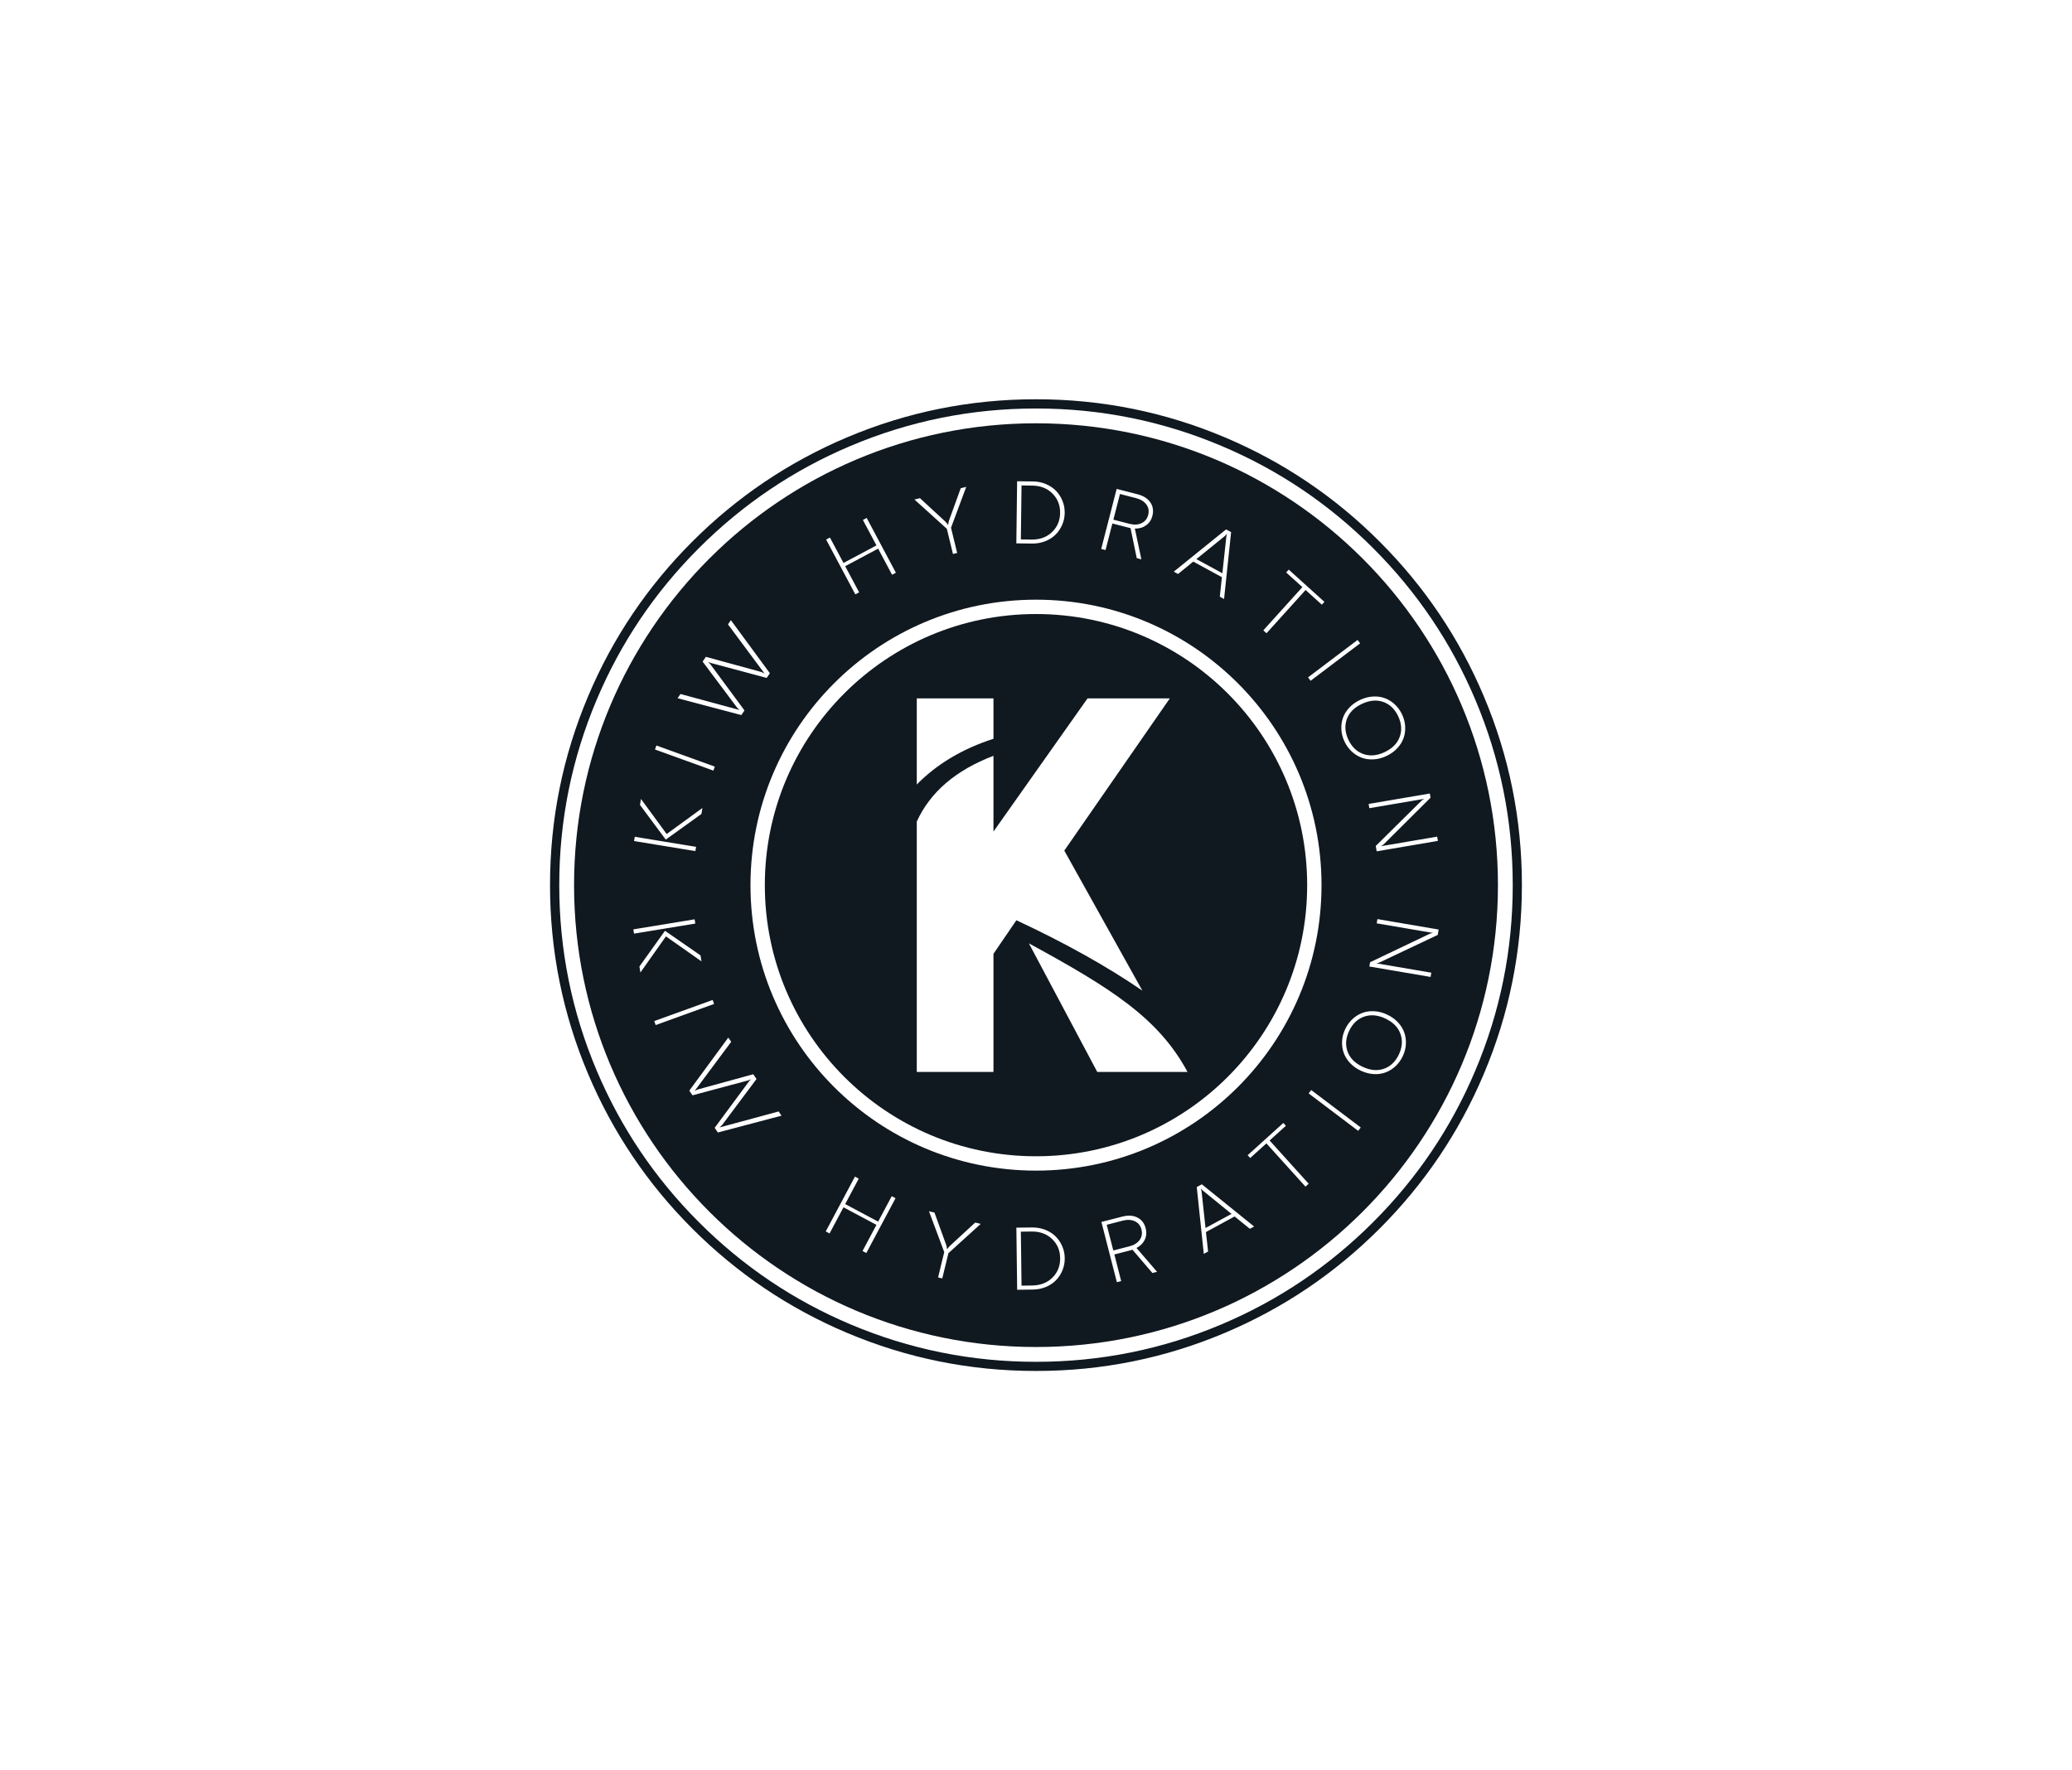
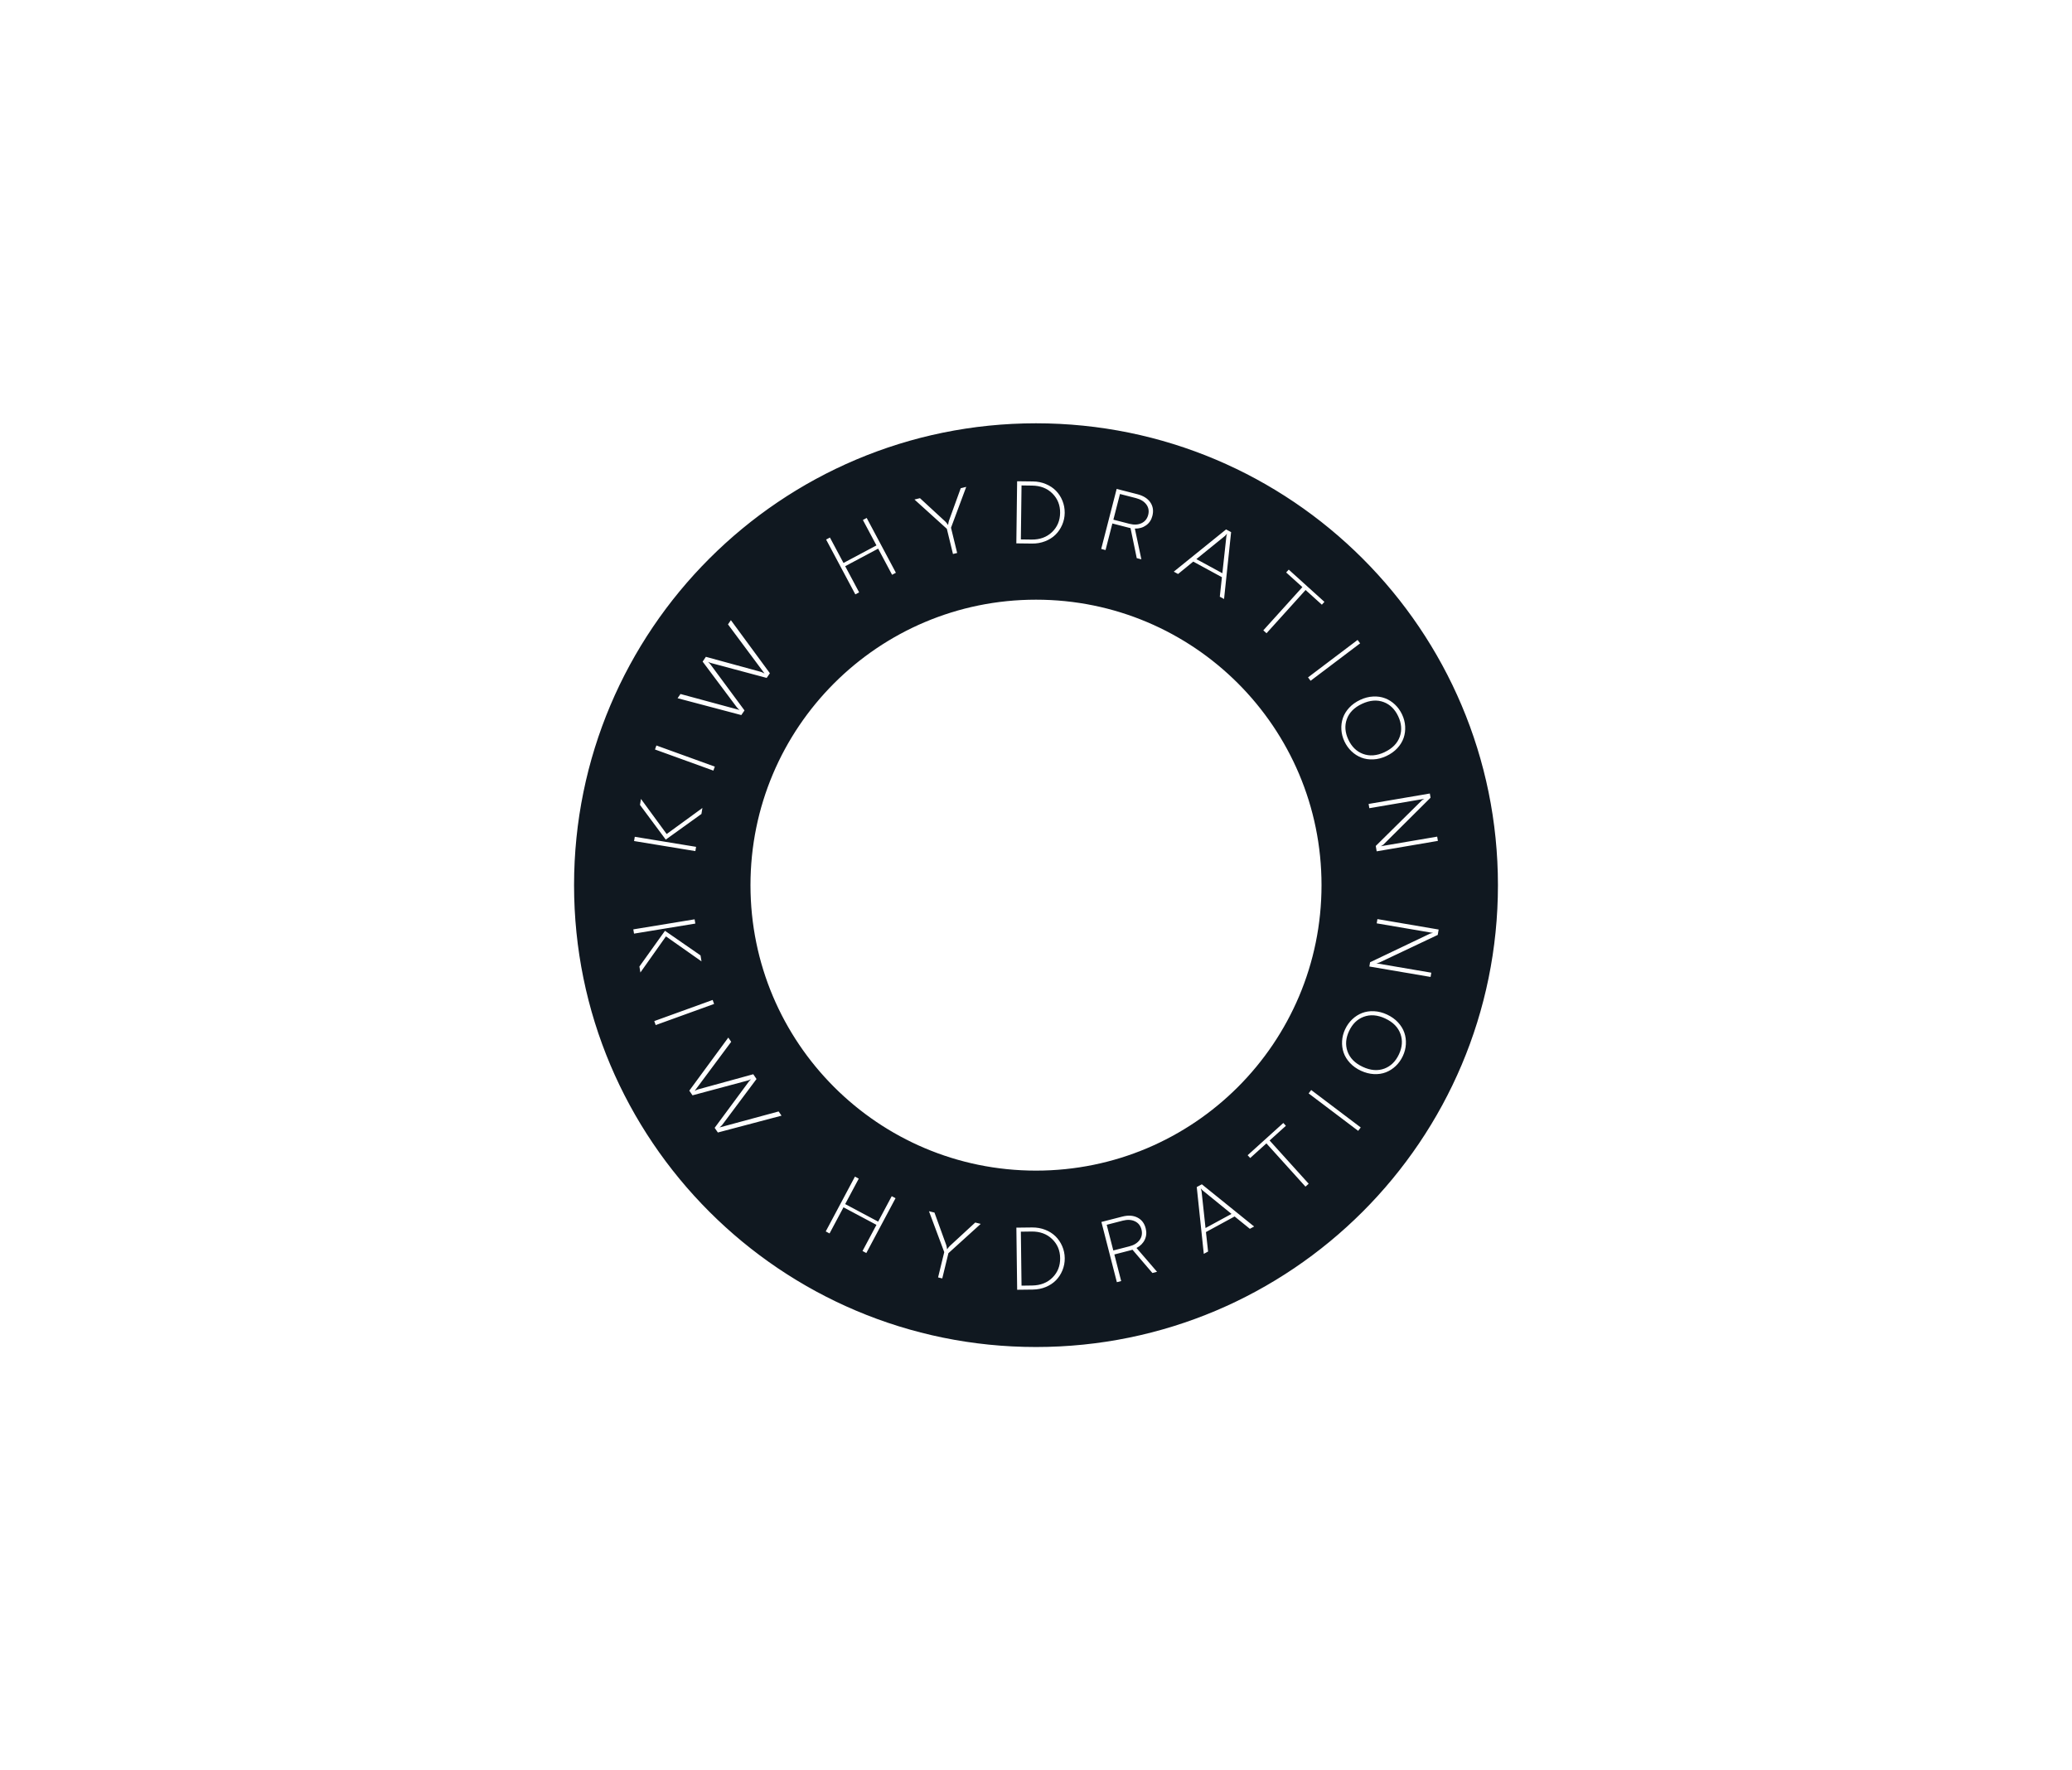
<svg xmlns="http://www.w3.org/2000/svg" viewBox="0 0 550 470">
  <defs>
    <style>
      .cls-1 {
        fill-rule: evenodd;
      }

      .cls-1, .cls-2 {
        fill: #101820;
      }

      .cls-1, .cls-2, .cls-3 {
        stroke-width: 0px;
      }

      .cls-3 {
        fill: #fff;
        opacity: 0;
      }
    </style>
  </defs>
  <g id="Lager_1" data-name="Lager 1">
    <g>
-       <path class="cls-1" d="M183.78,143.78c-11.9,11.9-21.12,25.57-27.64,41-6.76,15.98-10.14,32.72-10.14,50.21s3.38,34.23,10.14,50.21c6.53,15.43,15.74,29.1,27.64,41,11.9,11.9,25.57,21.11,41,27.64,15.98,6.76,32.72,10.14,50.21,10.14s34.23-3.38,50.21-10.14c15.44-6.53,29.1-15.74,41-27.64,11.9-11.9,21.11-25.57,27.64-41,6.76-15.98,10.14-32.72,10.14-50.21s-3.38-34.23-10.14-50.21c-6.53-15.43-15.74-29.1-27.64-41-11.9-11.9-25.57-21.11-41-27.64-15.98-6.76-32.72-10.14-50.21-10.14s-34.23,3.38-50.21,10.14c-15.43,6.53-29.1,15.74-41,27.64h0ZM148.45,235c0-17.16,3.32-33.58,9.95-49.26,6.4-15.14,15.44-28.55,27.12-40.22,11.68-11.68,25.08-20.71,40.22-27.12,15.68-6.63,32.1-9.95,49.26-9.95s33.58,3.32,49.26,9.95c15.14,6.4,28.55,15.44,40.22,27.12,11.68,11.68,20.72,25.08,27.12,40.22,6.63,15.68,9.95,32.1,9.95,49.26s-3.32,33.58-9.95,49.26c-6.4,15.14-15.44,28.55-27.12,40.22-11.68,11.68-25.08,20.72-40.22,27.12-15.68,6.63-32.1,9.95-49.26,9.95s-33.58-3.32-49.26-9.95c-15.14-6.4-28.55-15.44-40.22-27.12-11.68-11.67-20.71-25.08-27.12-40.22-6.63-15.68-9.95-32.1-9.95-49.26h0Z" />
      <path class="cls-1" d="M152.38,235c0-67.72,54.9-122.62,122.62-122.62s122.62,54.9,122.62,122.62-54.9,122.62-122.62,122.62-122.62-54.9-122.62-122.62h0ZM269.99,127.78l-.21,16.48,4.18.05c1.23.02,2.38-.19,3.46-.61,1.07-.42,1.99-.99,2.74-1.73.75-.73,1.34-1.6,1.78-2.61.44-1.01.67-2.07.68-3.2.01-1.13-.19-2.2-.6-3.21-.41-1.02-.99-1.9-1.72-2.65-.73-.75-1.63-1.35-2.69-1.79-1.06-.45-2.21-.68-3.44-.69l-4.18-.05ZM271.16,128.88l2.81.04c2.23.03,4.03.73,5.41,2.12,1.37,1.38,2.05,3.1,2.02,5.14-.03,2.04-.74,3.74-2.15,5.09-1.41,1.35-3.23,2.01-5.46,1.98l-2.81-.04.18-14.32ZM251.33,140.39l-8.59-7.77,1.46-.36,6.71,6.19c.19.18.45.49.76.94l.03-.22c.02-.14.05-.32.09-.51.04-.2.08-.35.12-.46,2.06-5.72,3.1-8.58,3.11-8.58l1.46-.36-4.04,10.85,1.63,6.7-1.11.27-1.63-6.7ZM292.3,145.77l4.11-15.97,5.53,1.42c1.58.41,2.71,1.13,3.42,2.17.7,1.04.88,2.23.53,3.58-.27,1.07-.83,1.9-1.67,2.5-.84.6-1.83.89-2.98.87.19.92.48,2.29.87,4.1.39,1.81.67,3.17.86,4.06l-1.23-.32c-.04-.22-.27-1.33-.69-3.34s-.74-3.55-.96-4.63c-.09-.01-.24-.05-.44-.1l-4.38-1.13-1.81,7.06-1.15-.3ZM301.56,132.25l-4.27-1.1-1.75,6.82,4.27,1.1c1.22.31,2.29.26,3.2-.17s1.5-1.16,1.77-2.2c.27-1.04.1-1.96-.49-2.77-.6-.8-1.5-1.36-2.73-1.68h0ZM219.29,143.25l7.75,14.55,1.01-.54-3.7-6.94,8.75-4.66,3.7,6.94,1.01-.54-7.75-14.55-1.01.54,3.6,6.75-8.75,4.66-3.6-6.75-1.01.54ZM325.45,140.56l-13.88,11.21,1.14.62,4.03-3.29,7.61,4.14-.56,5.18,1.13.61,1.87-17.75-1.35-.73ZM325.73,141.64c-.12.35-.19.62-.2.8l-1.06,9.75-6.9-3.75s2.55-2.06,7.62-6.18l.55-.61ZM341.41,151.98l.68-.75,9.47,8.56-.68.75-4.32-3.9-10.37,11.48-.85-.77,10.37-11.48-4.31-3.89ZM199.21,235c0-41.86,33.93-75.79,75.79-75.79s75.79,33.93,75.79,75.79-33.93,75.79-75.79,75.79-75.79-33.93-75.79-75.79ZM196.76,189.84l-16.9-4.47.77-1.12,15.69,4.25-.13-.11c-.1-.08-.2-.18-.32-.29-.12-.12-.2-.21-.26-.29-6.06-8.1-9.1-12.16-9.1-12.16l.86-1.27,14.63,4c.22.06.53.21.94.43l-9.7-13.04.77-1.12,10.35,14.09-.85,1.24-14.79-3.96c-.18-.05-.44-.15-.77-.32l.56.59c6.07,8.2,9.11,12.31,9.11,12.32l-.85,1.24ZM360.36,169.9l-13.15,9.94.68.9,13.15-9.94-.68-.9ZM372.18,189.7c.48,1.02.75,2.07.81,3.14.06,1.07-.07,2.1-.41,3.08-.34.98-.9,1.89-1.68,2.73-.78.84-1.75,1.53-2.9,2.07-1.15.54-2.3.84-3.45.89-1.15.06-2.2-.1-3.17-.47-.97-.37-1.84-.93-2.62-1.67-.78-.74-1.41-1.62-1.89-2.64-.48-1.02-.75-2.07-.81-3.14-.06-1.07.07-2.1.41-3.08.34-.98.9-1.89,1.68-2.73.78-.84,1.75-1.53,2.9-2.07,1.15-.54,2.3-.84,3.45-.89,1.15-.06,2.2.1,3.17.47.97.37,1.84.93,2.62,1.67.78.74,1.41,1.62,1.89,2.64ZM367.52,199.69c2.07-.97,3.42-2.34,4.05-4.13.6-1.7.46-3.5-.42-5.38-.88-1.88-2.16-3.14-3.85-3.78-1.76-.66-3.68-.51-5.76.46-2.08.97-3.43,2.34-4.05,4.12-.6,1.7-.46,3.5.42,5.38.88,1.88,2.16,3.14,3.85,3.78,1.77.67,3.69.52,5.76-.44h0ZM173.86,198.98l15.5,5.61.38-1.06-15.5-5.61-.38,1.06ZM379.54,210.67l-16.25,2.77.19,1.13,14.6-2.49c-.34.18-.58.34-.71.47l-12.18,12.04.24,1.43,16.25-2.77-.19-1.13-14.97,2.55c.34-.17.58-.33.72-.46l12.49-12.43-.19-1.13ZM169.88,213.7l6.84,9.21,9.47-6.81.26-1.59-9.49,6.92-6.82-9.32-.26,1.59ZM168.31,223.29l16.27,2.67.19-1.13-16.27-2.67-.19,1.13ZM363.49,256.6l16.25,2.77.19-1.13-14.6-2.49c.38-.06.66-.13.83-.21l15.48-7.33.24-1.43-16.25-2.77-.19,1.13,14.97,2.55c-.38.05-.65.12-.83.19l-15.9,7.59-.19,1.13ZM168.11,246.74l16.27-2.67.19,1.13-16.27,2.67-.19-1.13ZM176.52,247.12l9.43,6.53.26,1.59-9.44-6.64-6.78,9.59-.26-1.59,6.79-9.49ZM189.17,265.48l-15.5,5.61.38,1.06,15.5-5.61-.38-1.06ZM357.06,273.25c.48-1.02,1.11-1.9,1.89-2.64.78-.74,1.66-1.3,2.62-1.67.97-.37,2.02-.53,3.17-.47,1.15.06,2.3.35,3.45.89,1.15.54,2.12,1.23,2.9,2.07.78.84,1.34,1.75,1.68,2.73.34.98.47,2.01.41,3.08-.06,1.07-.33,2.12-.81,3.14-.48,1.02-1.11,1.9-1.89,2.64-.78.74-1.66,1.3-2.62,1.67s-2.02.53-3.17.47c-1.15-.06-2.3-.36-3.45-.89-1.15-.54-2.12-1.23-2.9-2.07-.78-.84-1.34-1.75-1.68-2.73-.34-.98-.47-2.01-.41-3.08.06-1.07.33-2.12.81-3.14h0ZM367.71,270.4c-2.07-.96-3.99-1.11-5.76-.44-1.69.64-2.97,1.9-3.85,3.78-.88,1.88-1.02,3.67-.42,5.38.62,1.77,1.97,3.15,4.05,4.12s4,1.12,5.76.46c1.69-.64,2.97-1.9,3.85-3.78.88-1.88,1.02-3.67.42-5.38-.63-1.79-1.97-3.17-4.05-4.13h0ZM182.97,289.56l10.35-14.09.77,1.12-9.7,13.04.15-.08c.11-.06.24-.13.39-.19s.27-.11.37-.14c9.76-2.67,14.64-4.02,14.65-4.02l.86,1.27-9.08,12.15c-.14.18-.39.42-.74.71l15.69-4.25.77,1.12-16.9,4.47-.85-1.24,9.1-12.31c.11-.15.3-.35.58-.6l-.76.31c-9.85,2.65-14.79,3.97-14.8,3.97l-.85-1.24ZM347.37,290.29l13.15,9.94.68-.9-13.15-9.94-.68.9ZM331.86,307.45l-.68-.75,9.47-8.56.68.75-4.32,3.9,10.37,11.48-.85.77-10.37-11.48-4.31,3.89ZM226.94,312.38l-7.75,14.55,1.01.54,3.7-6.94,8.75,4.66-3.7,6.94,1.01.54,7.75-14.55-1.01-.54-3.6,6.75-8.75-4.66,3.6-6.75-1.01-.54ZM317.67,315.14l1.87,17.75,1.14-.62-.57-5.17,7.61-4.14,4.05,3.28,1.13-.61-13.88-11.21-1.35.73ZM318.73,315.49c.23.29.42.49.56.6l7.61,6.19-6.9,3.75s-.34-3.26-1.05-9.75l-.22-.79ZM250.64,332.42l-4.05-10.85,1.46.36,3.11,8.58c.09.25.17.64.24,1.19l.12-.18c.08-.12.19-.26.32-.41s.24-.27.32-.35c4.46-4.13,6.7-6.19,6.71-6.19l1.46.36-8.58,7.78-1.63,6.7-1.11-.27,1.63-6.7ZM296.46,340.39l-4.1-15.97,5.53-1.42c1.58-.41,2.92-.32,4.04.25,1.12.57,1.85,1.53,2.19,2.88.28,1.07.19,2.07-.25,3s-1.17,1.66-2.19,2.2c.61.71,1.53,1.77,2.74,3.17,1.21,1.4,2.11,2.45,2.71,3.15l-1.23.32c-.14-.17-.88-1.03-2.22-2.59-1.34-1.56-2.36-2.75-3.07-3.59-.09.03-.23.08-.43.13l-4.38,1.13,1.81,7.06-1.15.3ZM298.04,324.07l-4.27,1.1,1.75,6.82,4.27-1.1c1.22-.31,2.13-.88,2.72-1.69.59-.81.75-1.74.49-2.78-.27-1.04-.86-1.77-1.77-2.19s-1.98-.47-3.2-.16h0ZM269.79,325.94l.21,16.48,4.18-.05c1.23-.02,2.38-.25,3.44-.69,1.06-.45,1.96-1.04,2.69-1.79.73-.75,1.3-1.63,1.72-2.65.41-1.02.62-2.09.6-3.21-.01-1.13-.24-2.19-.68-3.2-.44-1.01-1.03-1.87-1.78-2.61-.75-.73-1.66-1.31-2.74-1.73-1.07-.42-2.23-.62-3.46-.61l-4.18.05ZM270.99,327l2.81-.04c2.23-.03,4.05.63,5.46,1.98,1.41,1.35,2.13,3.04,2.15,5.09.03,2.04-.65,3.76-2.02,5.14-1.37,1.38-3.18,2.09-5.41,2.12l-2.82.04-.18-14.33Z" />
    </g>
  </g>
  <g id="Lager_6" data-name="Lager 6">
-     <path class="cls-2" d="M275,163.02c-39.75,0-71.98,32.23-71.98,71.98s32.23,71.98,71.98,71.98,71.98-32.23,71.98-71.98-32.23-71.98-71.98-71.98ZM243.35,185.41h20.36v10.73c-8.23,2.65-15.01,6.7-20.36,12.14h0v-22.87ZM263.71,253.22v31.37h-20.36v-66.46c3.56-7.83,10.35-13.65,20.36-17.47v20.11l24.97-35.35h21.84l-28.01,40.41,20.73,37.18c-9.46-6.48-20.61-12.71-33.45-18.69l-6.08,8.91ZM291.26,284.59l-18.15-34.14c21.69,11.82,34.4,19.79,42.11,34.14h-23.96Z" />
    <path class="cls-3" d="M282.51,225.82l28.01-40.41h-21.84l-24.97,35.35v-20.11c-10.01,3.82-16.8,9.65-20.36,17.47v66.46h20.36v-31.37l6.08-8.91c12.84,5.98,23.99,12.21,33.45,18.69l-20.73-37.18Z" />
-     <path class="cls-3" d="M263.71,196.14v-10.73h-20.36v22.87h0c5.34-5.44,12.12-9.49,20.36-12.14Z" />
-     <path class="cls-3" d="M273.11,250.45l18.15,34.14h23.96c-7.71-14.35-20.41-22.32-42.11-34.14Z" />
  </g>
</svg>